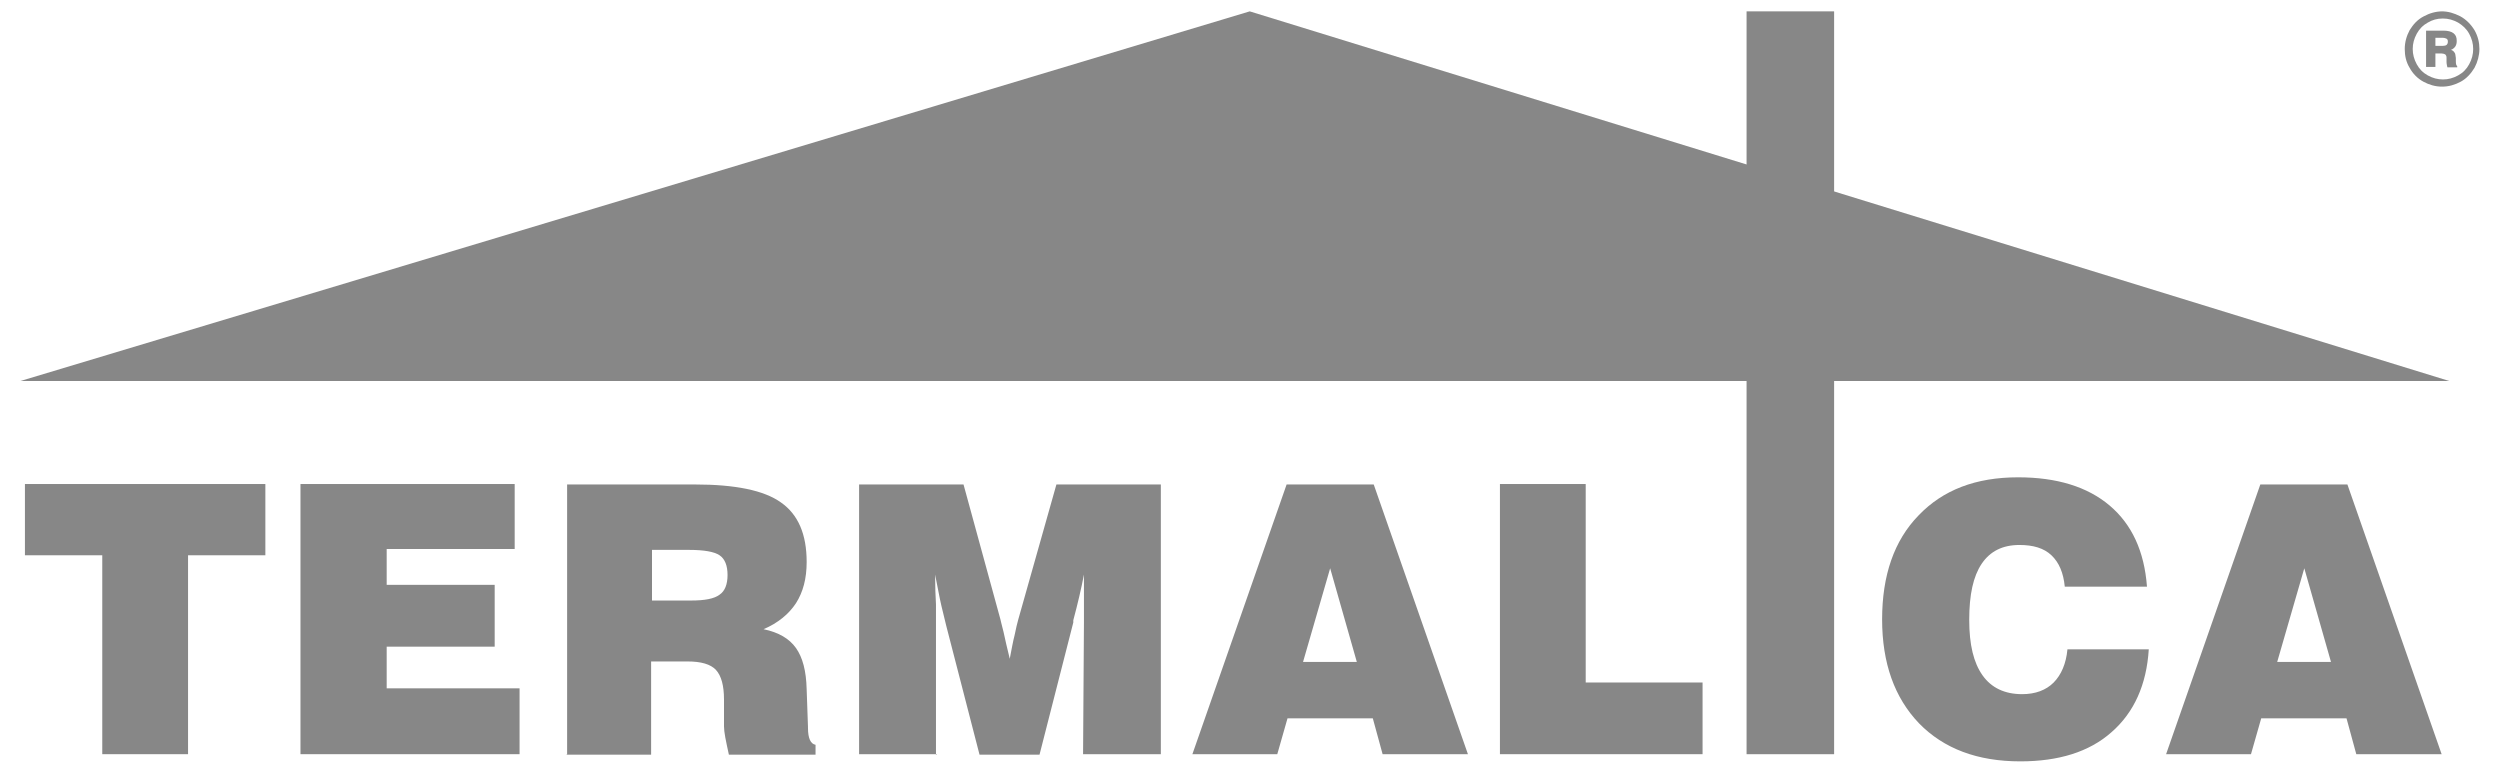
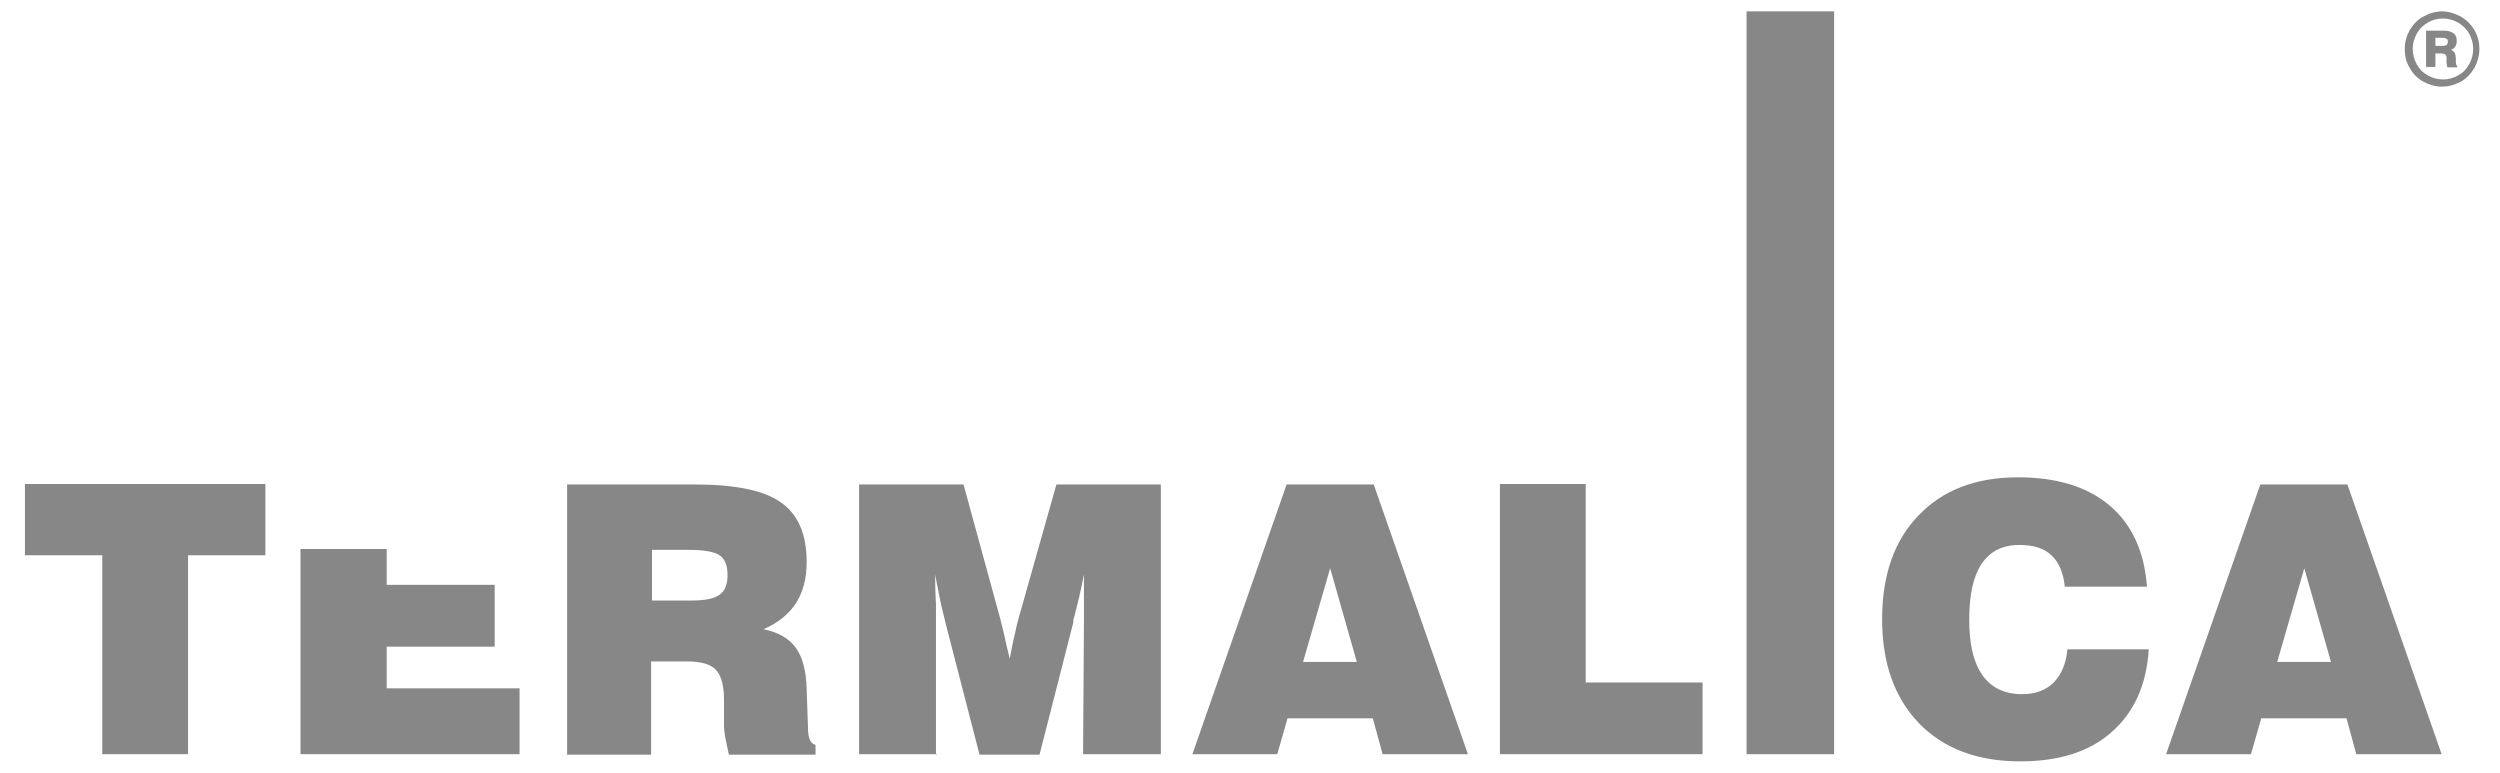
<svg xmlns="http://www.w3.org/2000/svg" width="110" height="34" viewBox="0 0 110 34" fill="none">
  <g clip-path="url(#clip0_703_7209)">
    <path d="M4.5 33.184V24.432H1.097V21.297H11.676V24.432H8.274V33.184H4.5Z" fill="#878787" />
-     <path d="M13.221 33.184V21.297H22.646V24.156H17.014V25.733H21.766V28.453H17.014V30.287H22.861V33.184H13.221Z" fill="#878787" />
+     <path d="M13.221 33.184V21.297V24.156H17.014V25.733H21.766V28.453H17.014V30.287H22.861V33.184H13.221Z" fill="#878787" />
    <path d="M24.953 33.185V21.317H30.585C32.345 21.317 33.616 21.574 34.359 22.106C35.121 22.638 35.493 23.506 35.493 24.728C35.493 25.457 35.336 26.049 35.023 26.541C34.711 27.015 34.241 27.409 33.596 27.685C34.261 27.823 34.73 28.099 35.023 28.513C35.317 28.927 35.473 29.518 35.493 30.326L35.551 31.982C35.551 31.982 35.551 32.002 35.551 32.022C35.551 32.495 35.669 32.731 35.884 32.771V33.205H32.071C32.012 32.928 31.953 32.672 31.914 32.455C31.875 32.239 31.856 32.081 31.856 31.962V30.78C31.856 30.169 31.738 29.735 31.504 29.479C31.269 29.222 30.839 29.104 30.252 29.104H28.649V33.205H24.914L24.953 33.185ZM28.688 26.423H30.409C31.015 26.423 31.426 26.344 31.66 26.167C31.895 26.009 32.012 25.713 32.012 25.299C32.012 24.886 31.895 24.59 31.66 24.432C31.426 24.274 30.976 24.195 30.311 24.195H28.688V26.423Z" fill="#878787" />
    <path d="M41.222 33.185H37.8V21.317H42.395L44.018 27.251C44.018 27.251 44.077 27.507 44.155 27.803C44.214 28.099 44.312 28.493 44.429 28.986C44.507 28.592 44.566 28.237 44.644 27.941C44.703 27.645 44.761 27.409 44.8 27.271L46.482 21.317H51.077V33.185H47.655L47.694 27.35C47.694 26.995 47.694 26.64 47.694 26.325C47.694 25.989 47.694 25.635 47.694 25.28C47.577 25.891 47.421 26.561 47.225 27.291V27.389L45.739 33.205H43.099L41.633 27.527C41.574 27.271 41.496 26.975 41.418 26.64C41.339 26.305 41.261 25.851 41.144 25.28C41.144 25.792 41.163 26.226 41.183 26.601C41.183 26.975 41.183 27.271 41.183 27.488V33.224L41.222 33.185Z" fill="#878787" />
    <path d="M52.465 33.185L56.611 21.317H60.444L64.589 33.185H60.835L60.404 31.608H56.65L56.2 33.185H52.485H52.465ZM57.334 29.124H59.7L58.527 25.004L57.334 29.124Z" fill="#878787" />
    <path d="M65.997 33.184V21.297H69.771V30.03H74.913V33.184H65.997Z" fill="#878787" />
    <path d="M80.701 0.5H76.849V33.185H80.701V0.5Z" fill="#878787" />
    <path d="M90.967 28.572H94.546C94.448 30.129 93.9 31.351 92.903 32.219C91.925 33.086 90.576 33.5 88.894 33.5C87.017 33.5 85.531 32.948 84.436 31.825C83.361 30.701 82.813 29.183 82.813 27.251C82.813 25.319 83.341 23.782 84.417 22.678C85.492 21.554 86.939 21.002 88.797 21.002C90.498 21.002 91.847 21.416 92.825 22.244C93.802 23.072 94.35 24.255 94.467 25.812H90.85C90.791 25.201 90.596 24.747 90.263 24.432C89.931 24.117 89.462 23.979 88.855 23.979C88.112 23.979 87.565 24.255 87.193 24.807C86.822 25.359 86.646 26.167 86.646 27.271C86.646 28.375 86.841 29.163 87.232 29.715C87.623 30.267 88.21 30.543 88.973 30.543C89.559 30.543 90.028 30.366 90.361 30.031C90.693 29.695 90.909 29.203 90.967 28.572Z" fill="#878787" />
    <path d="M95.308 33.185L99.454 21.317H103.286L107.432 33.185H103.677L103.247 31.608H99.493L99.043 33.185H95.328H95.308ZM100.177 29.124H102.563L101.389 25.004L100.197 29.124H100.177Z" fill="#878787" />
    <path d="M107.432 0.5C107.725 0.5 107.979 0.579 108.253 0.717C108.507 0.855 108.722 1.072 108.878 1.328C109.035 1.604 109.094 1.88 109.094 2.156C109.094 2.432 109.015 2.728 108.878 2.984C108.722 3.24 108.527 3.457 108.272 3.595C108.018 3.733 107.744 3.812 107.451 3.812C107.158 3.812 106.884 3.733 106.63 3.595C106.376 3.457 106.161 3.24 106.024 2.984C105.867 2.728 105.809 2.452 105.809 2.156C105.809 1.86 105.887 1.584 106.024 1.328C106.18 1.072 106.376 0.855 106.649 0.717C106.904 0.579 107.177 0.5 107.471 0.5M107.471 0.815C107.236 0.815 107.021 0.875 106.825 0.993C106.61 1.111 106.454 1.269 106.336 1.486C106.219 1.703 106.16 1.919 106.16 2.156C106.16 2.392 106.219 2.609 106.336 2.826C106.454 3.043 106.61 3.201 106.825 3.319C107.04 3.437 107.256 3.496 107.49 3.496C107.725 3.496 107.94 3.437 108.155 3.319C108.37 3.201 108.527 3.043 108.644 2.826C108.761 2.609 108.82 2.392 108.82 2.156C108.82 1.919 108.761 1.703 108.644 1.486C108.527 1.269 108.351 1.111 108.155 0.993C107.94 0.875 107.725 0.815 107.49 0.815" fill="#878787" />
    <path d="M106.747 2.944V1.348H107.51C107.705 1.348 107.862 1.387 107.959 1.466C108.057 1.545 108.096 1.643 108.096 1.801C108.096 1.9 108.077 1.978 108.038 2.038C107.999 2.097 107.94 2.156 107.842 2.195C107.92 2.215 107.959 2.254 107.999 2.314C108.038 2.353 108.038 2.432 108.057 2.55C108.057 2.59 108.057 2.629 108.057 2.688C108.057 2.826 108.077 2.885 108.116 2.905V2.964H107.686C107.686 2.964 107.647 2.826 107.647 2.728C107.647 2.629 107.647 2.57 107.647 2.53C107.647 2.471 107.627 2.432 107.588 2.392C107.549 2.373 107.49 2.353 107.431 2.353H107.158V2.944H106.747ZM107.158 2.018H107.471C107.471 2.018 107.607 2.018 107.647 1.978C107.686 1.939 107.705 1.9 107.705 1.84C107.705 1.781 107.705 1.742 107.647 1.702C107.607 1.683 107.549 1.663 107.471 1.663H107.158V2.038V2.018Z" fill="#878787" />
-     <path d="M107.764 16.763H0.902L54.988 0.5L107.764 16.763Z" fill="#878787" />
  </g>
  <defs>
    <clipPath id="clip0_703_7209">
      <rect width="110" height="34" fill="white" />
    </clipPath>
  </defs>
</svg>